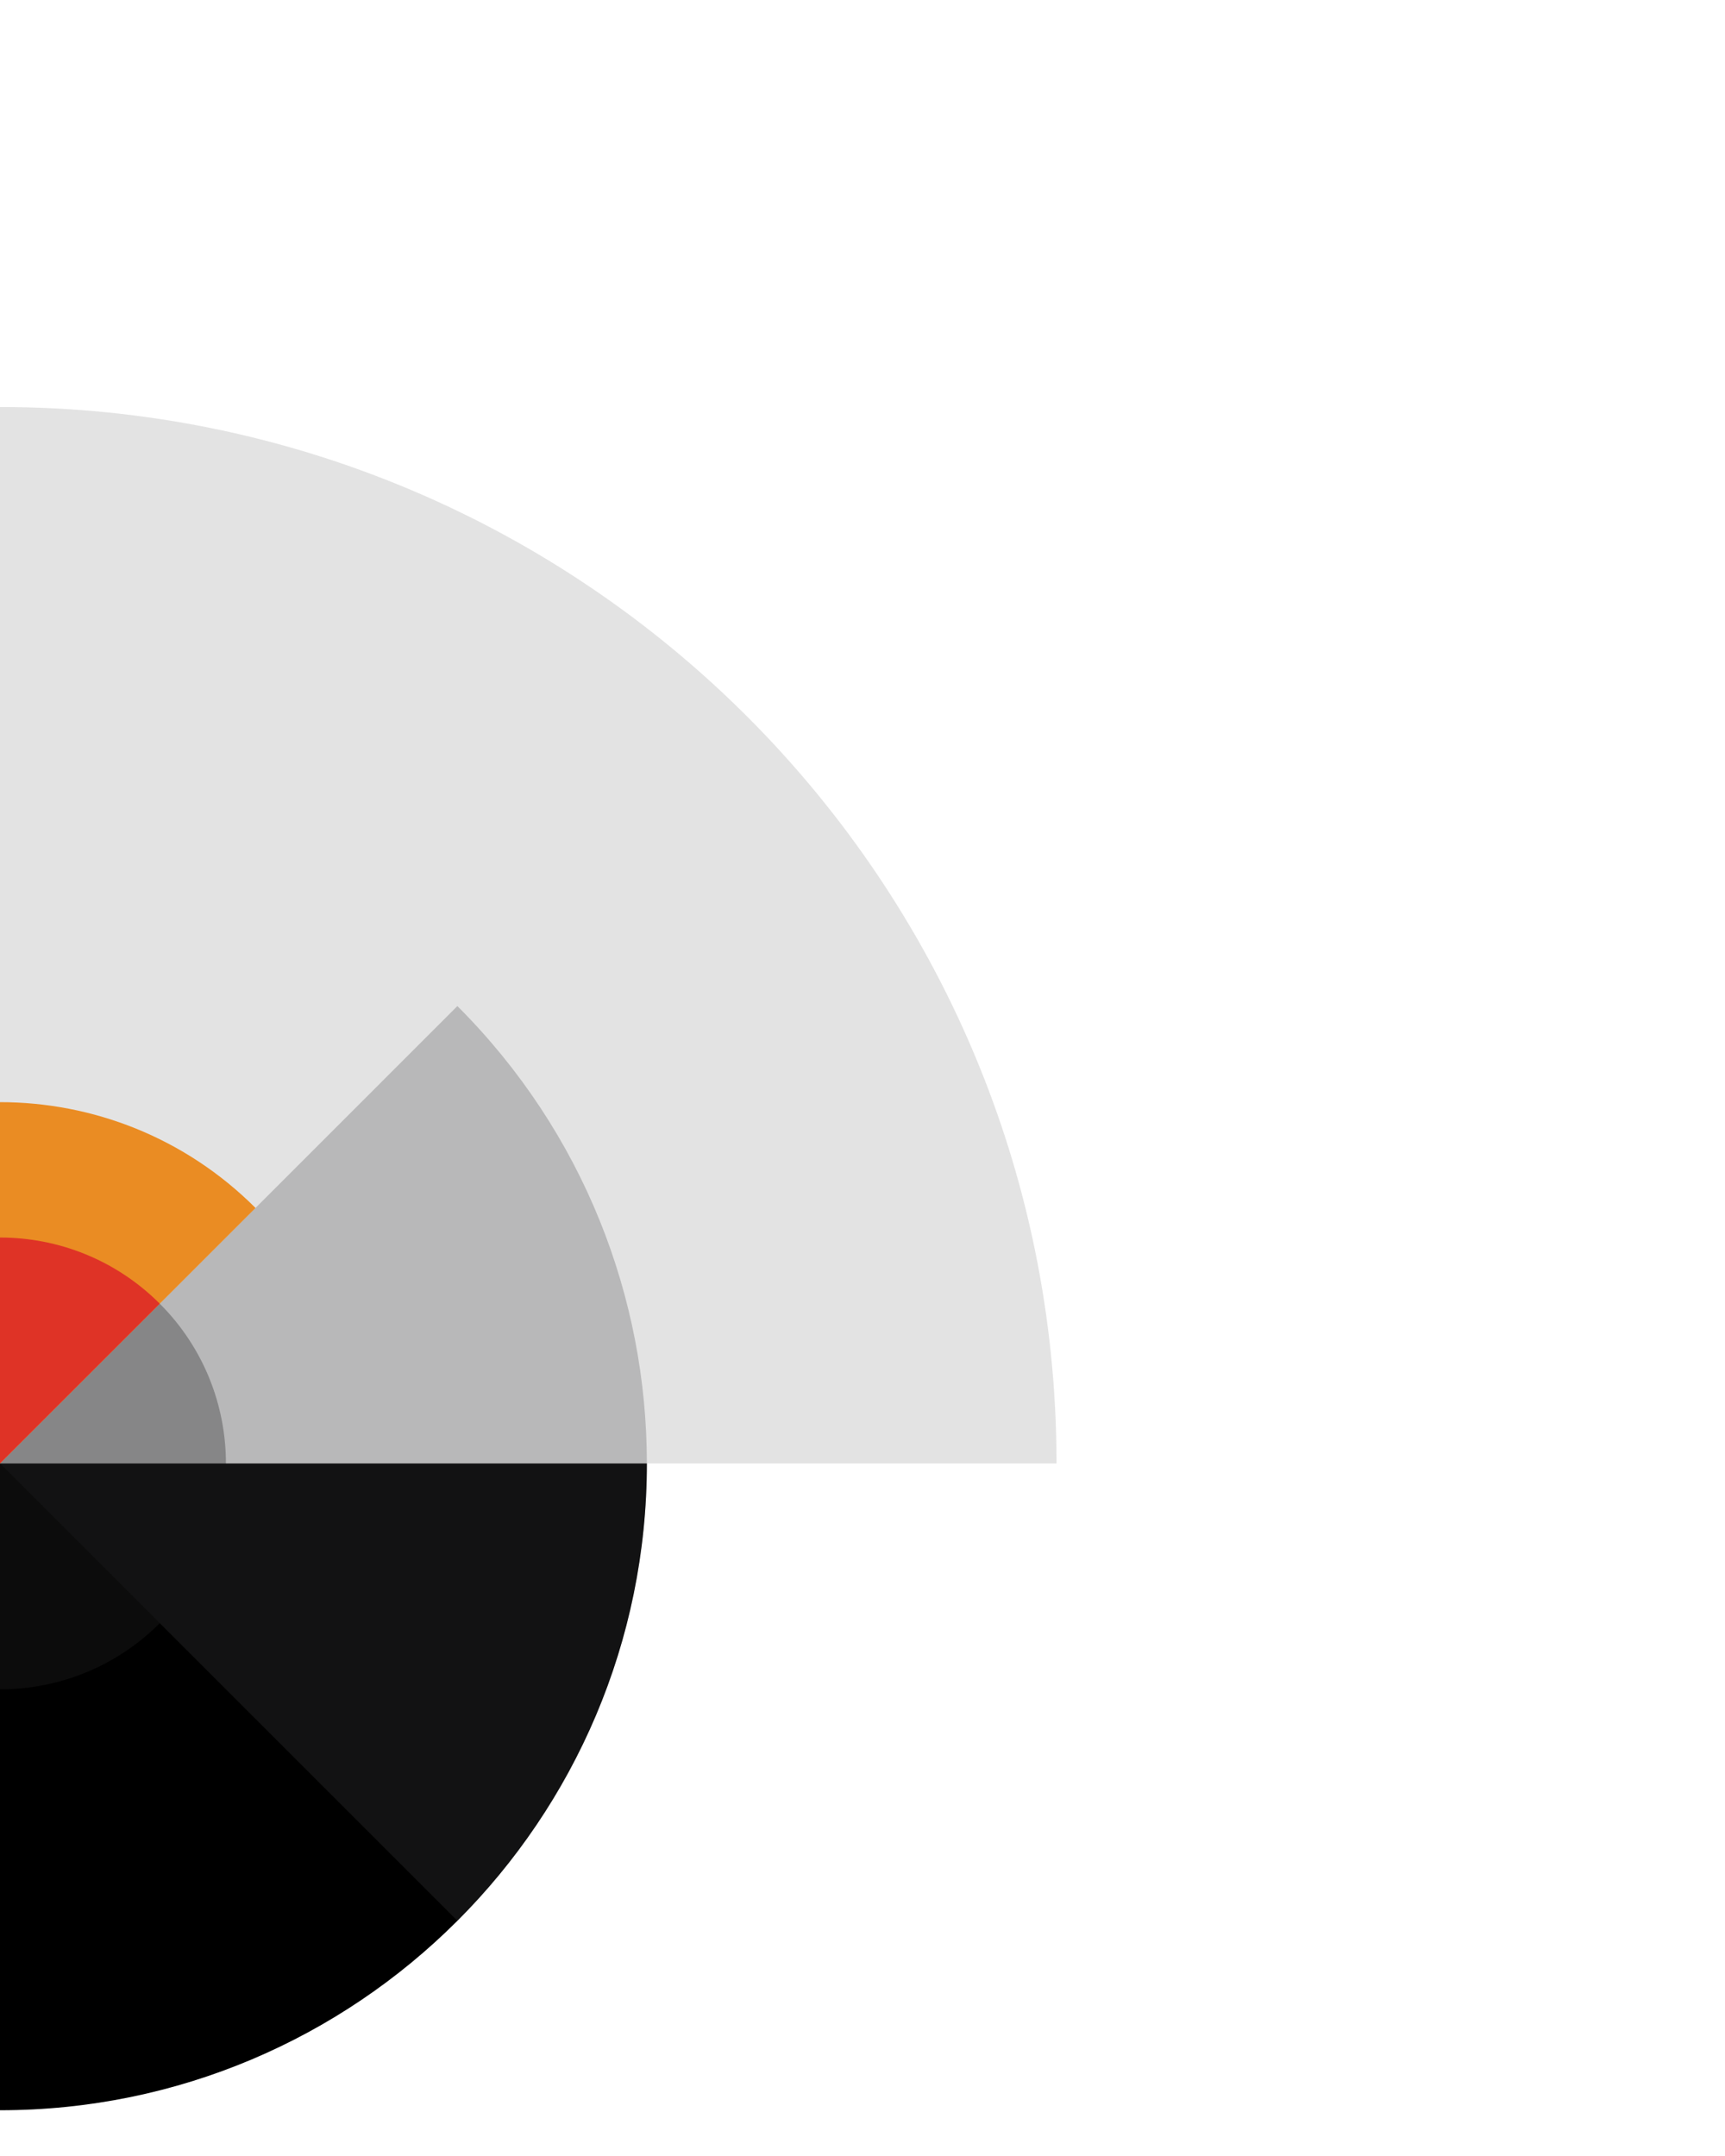
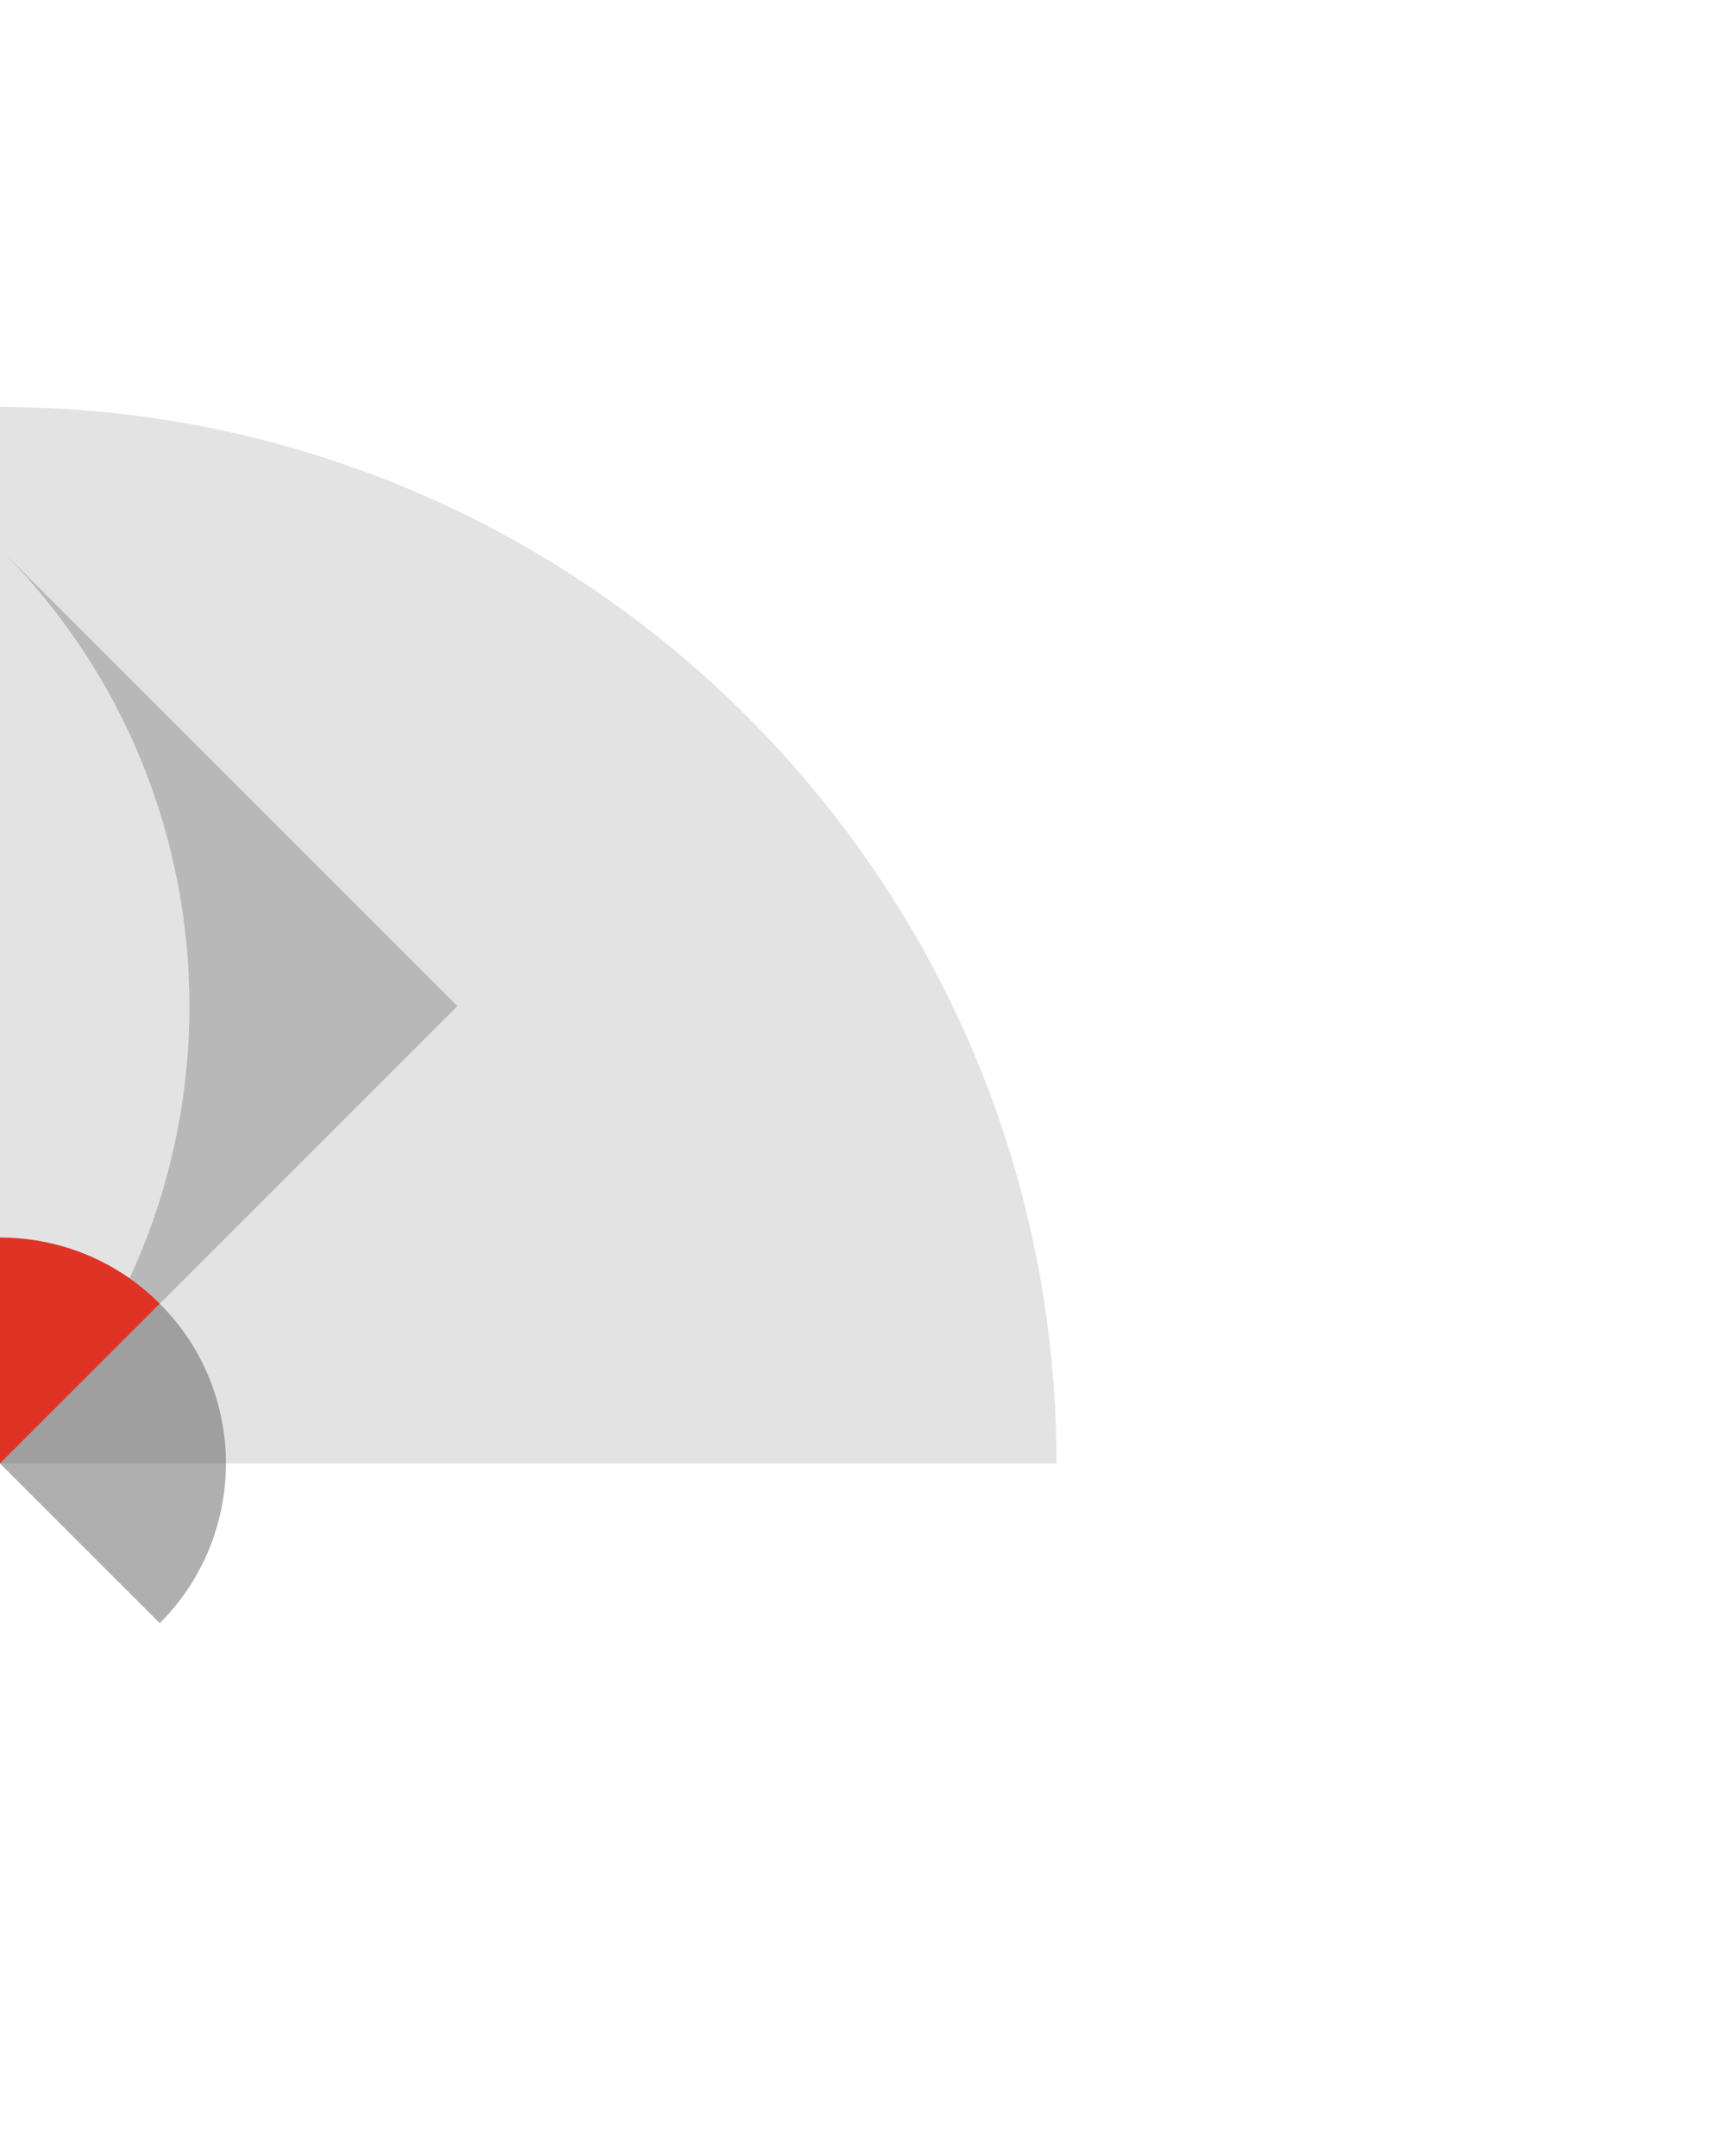
<svg xmlns="http://www.w3.org/2000/svg" id="Layer_1" width="400" height="500" viewBox="0 0 400 500">
  <defs>
    <style>.cls-1{fill:none;}.cls-2{clip-path:url(#clippath);}.cls-3{fill:#ea8c23;}.cls-4{fill:#df3326;}.cls-5{opacity:.15;}.cls-5,.cls-6,.cls-7,.cls-8{fill:#464647;}.cls-6{opacity:.18;}.cls-7{opacity:.27;}.cls-8{opacity:.43;}</style>
    <clipPath id="clippath">
      <rect class="cls-1" width="400" height="500" />
    </clipPath>
  </defs>
  <g class="cls-2">
    <g>
      <path id="Path_47524" class="cls-8" d="M37.05,376.43c20.45-20.46,20.45-53.63,0-74.09L0,339.39l37.05,37.04Z" />
-       <path id="Path_47535" d="M150,339.39H0v150c82.84,0,150-67.16,150-150" />
      <path id="Path_47535-2" class="cls-5" d="M0,94.39v245H244.99c0-135.31-109.69-244.99-244.99-245" />
-       <path id="Path_47535-3" class="cls-7" d="M106.06,233.32L0,339.39l106.06,106.06c58.58-58.58,58.58-153.55,0-212.13" />
-       <path id="Path_47520" class="cls-3" d="M59.25,280.14c-32.72-32.72-85.78-32.72-118.5,0L0,339.39l59.26-59.25Z" />
+       <path id="Path_47535-3" class="cls-7" d="M106.06,233.32L0,339.39c58.58-58.58,58.58-153.55,0-212.13" />
      <path id="Path_47526" class="cls-4" d="M37.05,302.34c-20.46-20.46-53.63-20.46-74.09,0,0,0,0,0,0,0L0,339.39l37.05-37.05Z" />
-       <path id="Path_47524-2" class="cls-6" d="M-37.04,376.44c20.46,20.45,53.63,20.45,74.09,0L0,339.39l-37.04,37.05Z" />
    </g>
  </g>
</svg>